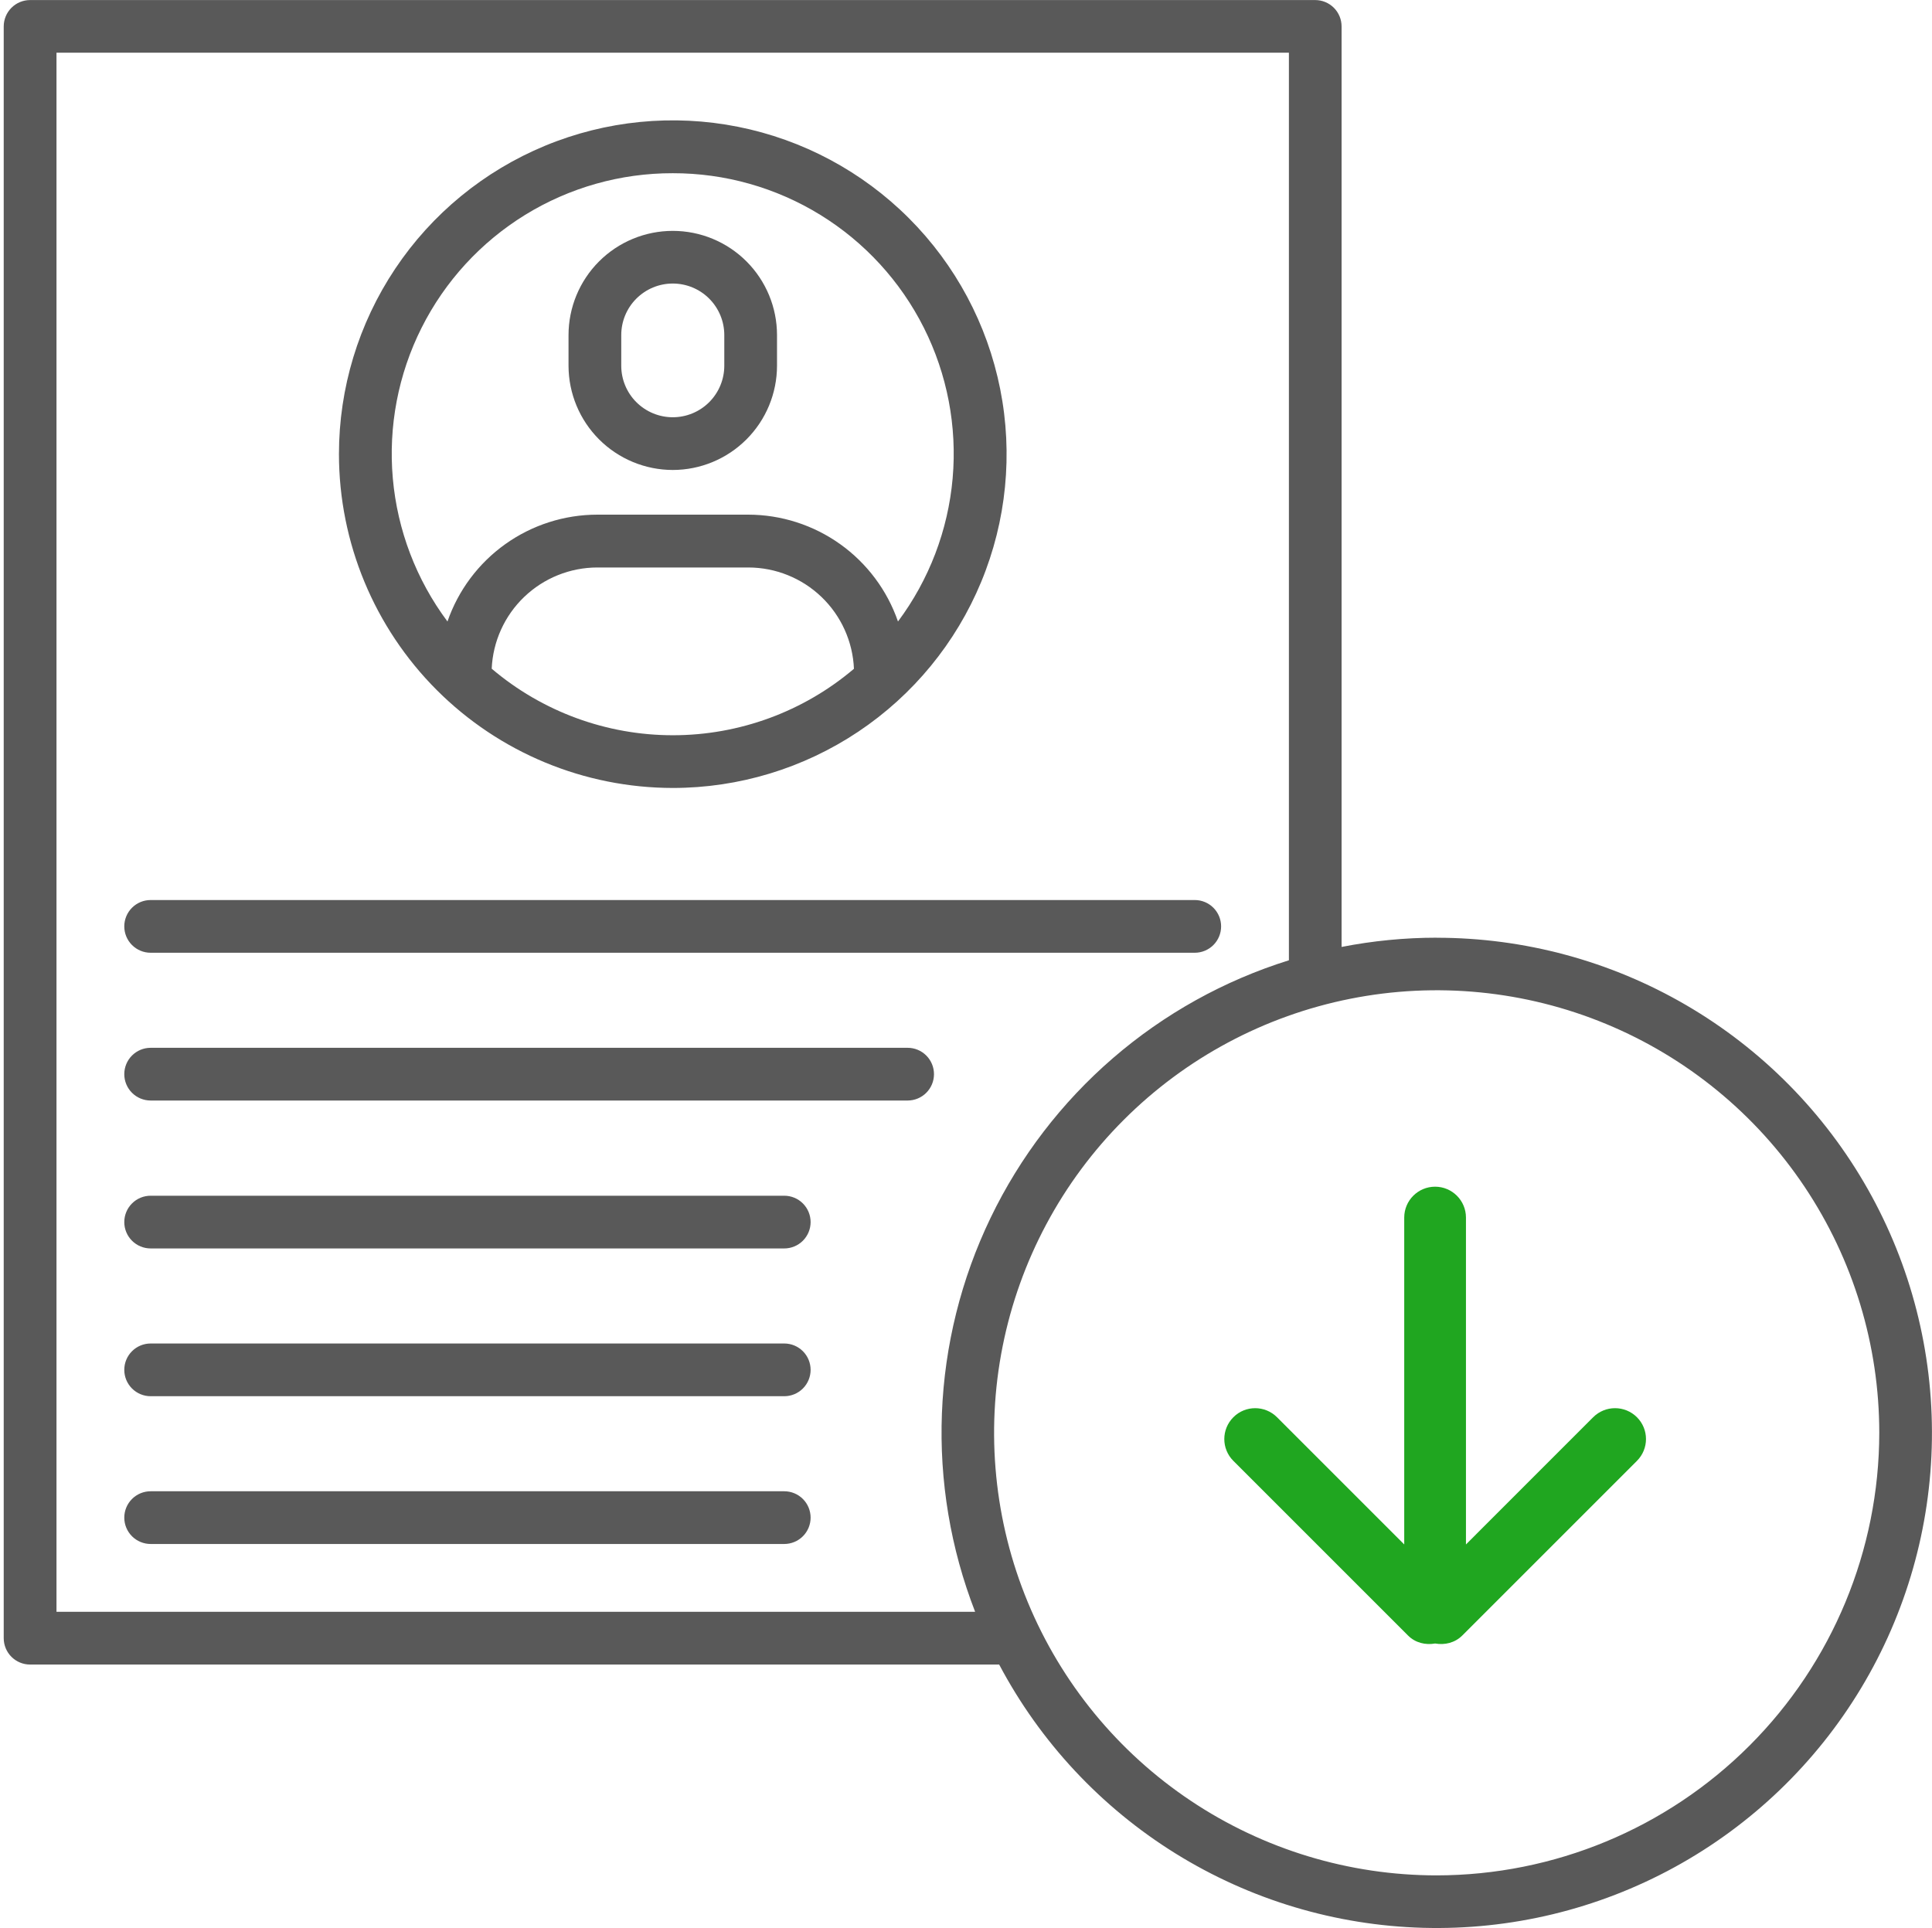
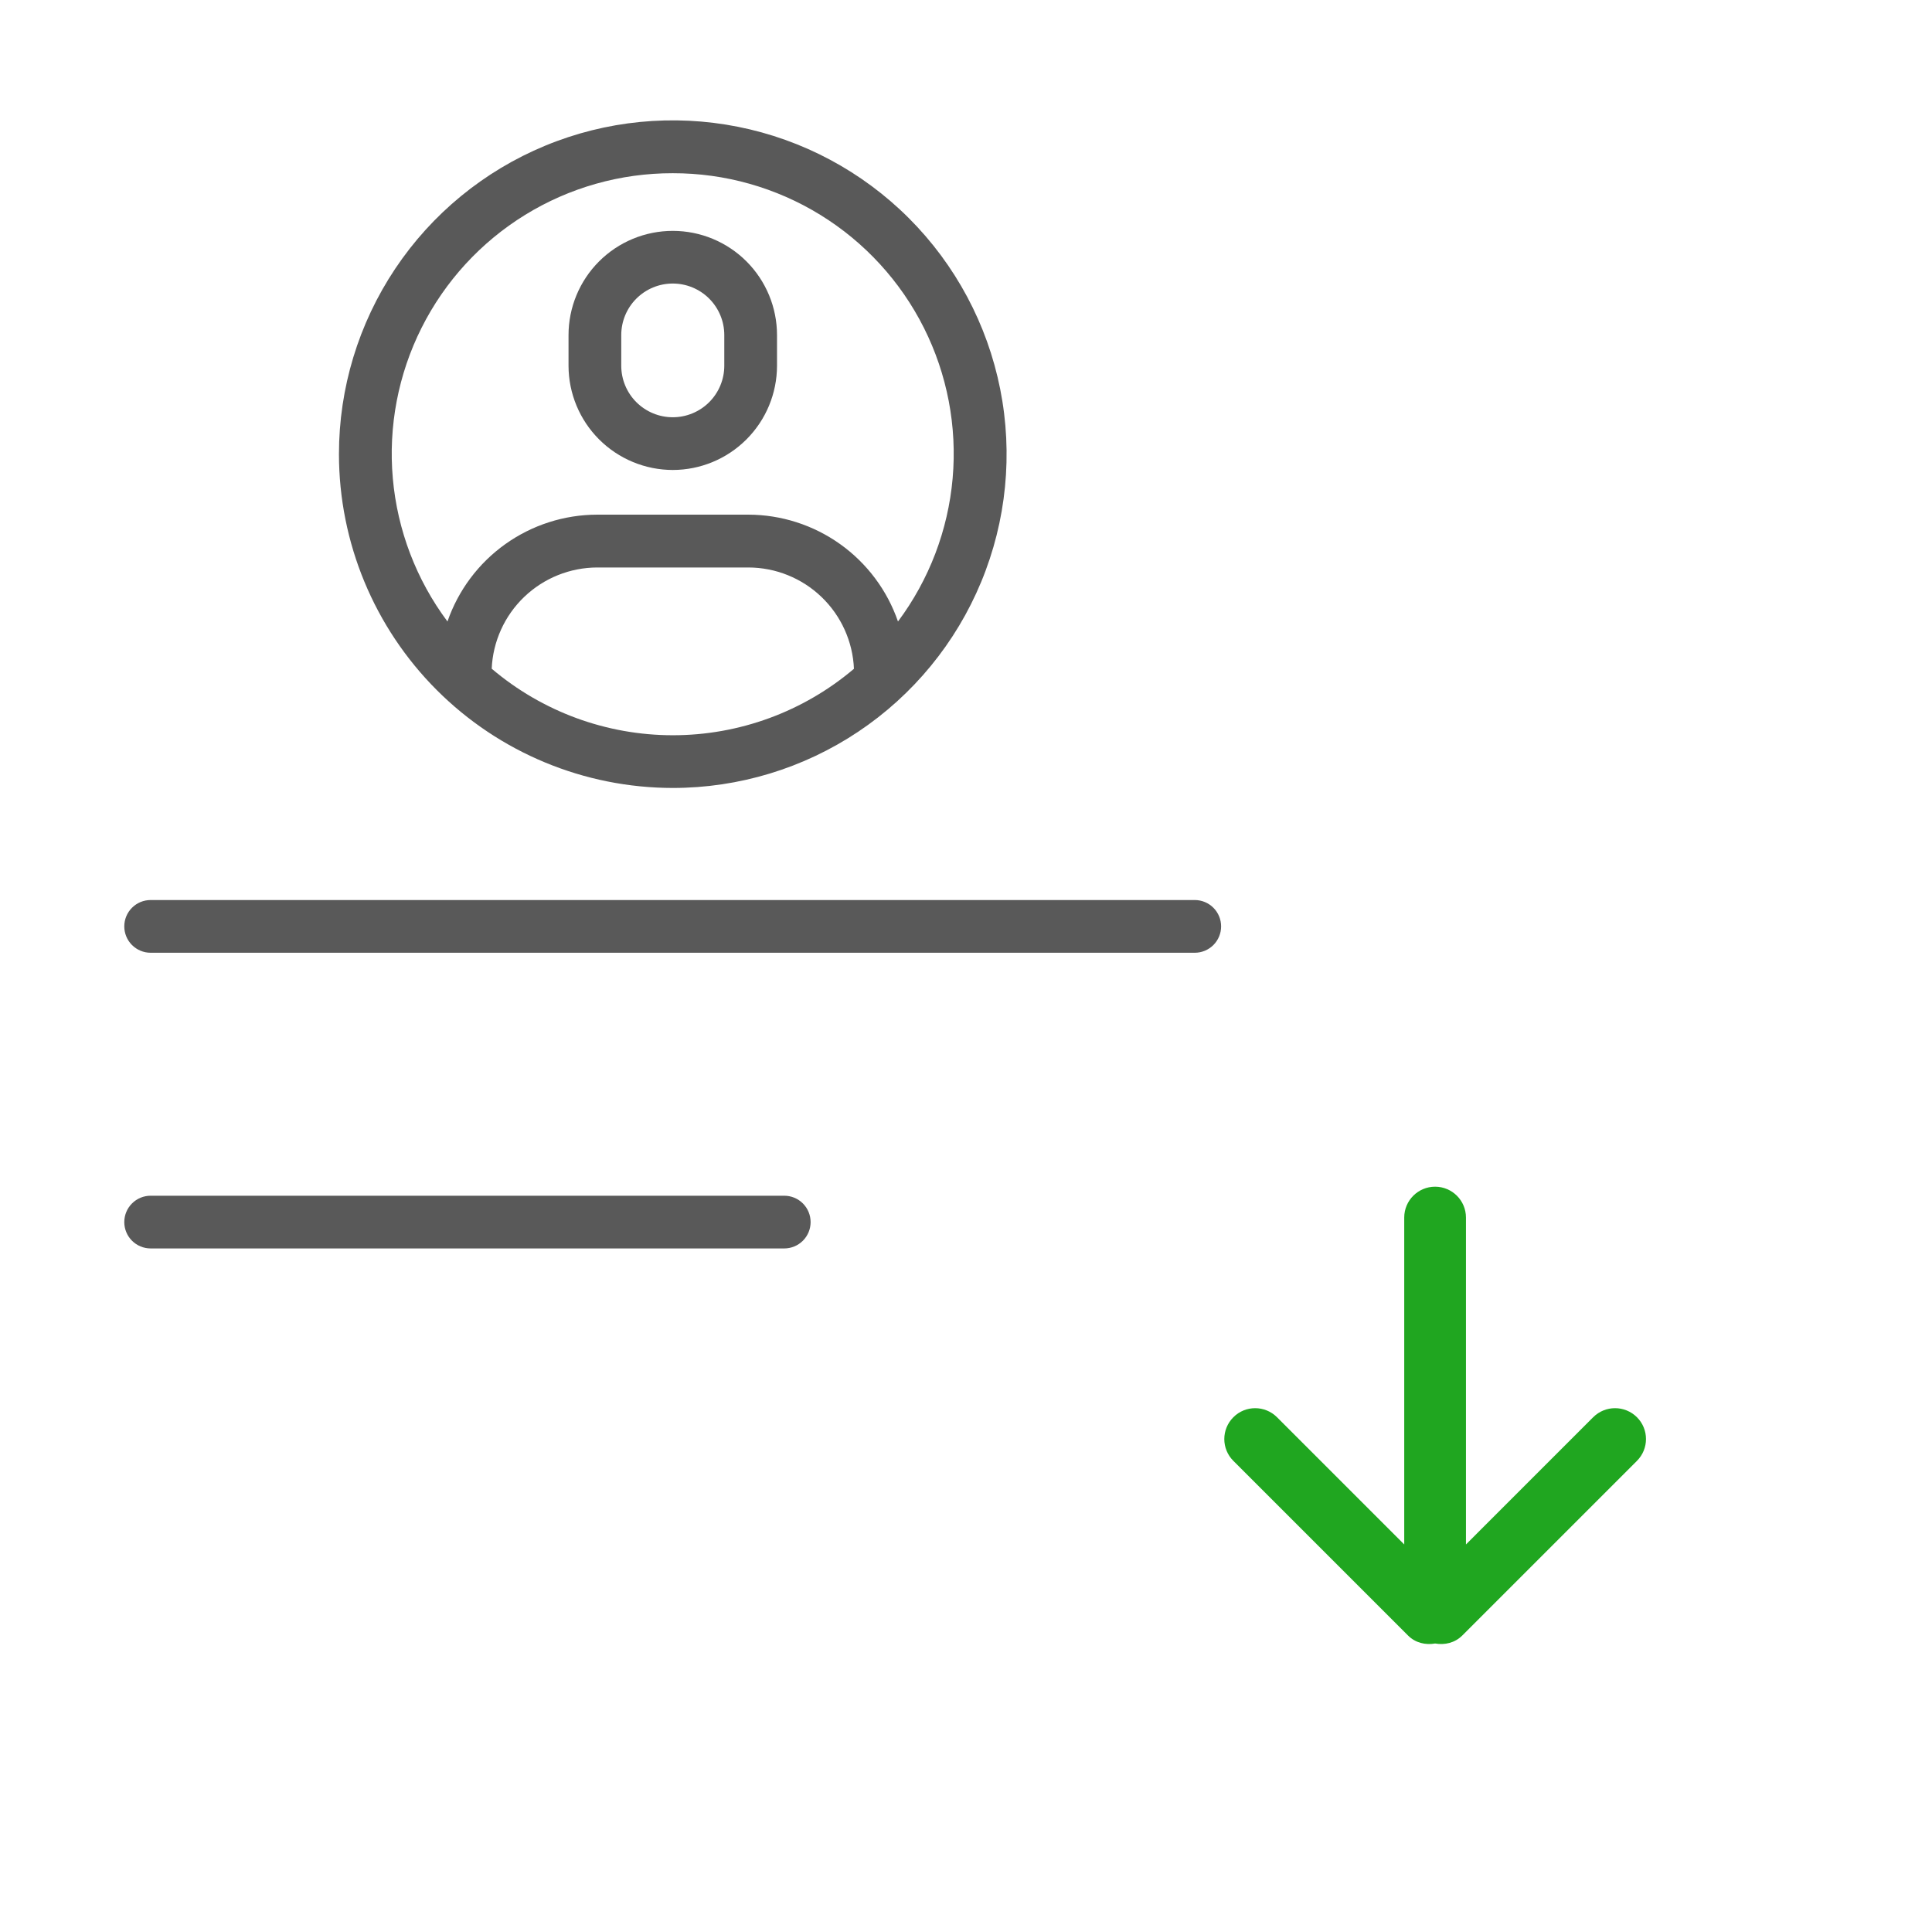
<svg xmlns="http://www.w3.org/2000/svg" width="513" height="512" viewBox="0 0 513 512" fill="none">
-   <path d="M381.48 249C373.003 249.004 364.547 249.827 356.228 251.456V7.016C356.228 5.159 355.491 3.379 354.178 2.066C352.865 0.753 351.085 0.016 349.228 0.016H7.988C6.132 0.017 4.352 0.755 3.039 2.067C1.727 3.38 0.989 5.16 0.988 7.016V435.016C0.989 436.872 1.727 438.652 3.039 439.965C4.352 441.277 6.132 442.015 7.988 442.016H265.308C276.204 462.595 292.369 479.912 312.151 492.195C331.934 504.479 354.624 511.288 377.9 511.927C401.177 512.565 424.206 507.011 444.633 495.831C465.059 484.651 482.15 468.247 494.158 448.296C506.165 428.345 512.659 405.563 512.975 382.28C513.291 358.996 507.418 336.047 495.956 315.777C484.494 295.508 467.854 278.646 447.739 266.916C427.624 255.186 404.754 249.009 381.468 249.016L381.48 249ZM15 428V14H342.24V255C325.053 260.367 309.152 269.209 295.525 280.977C281.897 292.745 270.834 307.189 263.021 323.411C255.208 339.633 250.812 357.288 250.107 375.279C249.401 393.271 252.401 411.216 258.92 428H15ZM381.48 498C358.237 498 335.515 491.108 316.189 478.194C296.863 465.281 281.801 446.927 272.906 425.453C264.011 403.979 261.684 380.35 266.218 357.553C270.753 334.756 281.945 313.816 298.381 297.381C314.816 280.945 335.756 269.753 358.553 265.218C381.35 260.684 404.979 263.011 426.453 271.906C447.927 280.8 466.281 295.863 479.194 315.189C492.108 334.515 499 357.237 499 380.48C498.968 411.639 486.577 441.512 464.544 463.544C442.512 485.576 412.639 497.968 381.48 498Z" fill="#595959" />
  <path d="M178.64 209.24C196.171 209.24 213.309 204.041 227.886 194.301C242.463 184.562 253.824 170.718 260.533 154.521C267.242 138.324 268.997 120.502 265.577 103.307C262.157 86.113 253.714 70.319 241.318 57.922C228.921 45.526 213.127 37.083 195.933 33.663C178.738 30.243 160.916 31.998 144.719 38.707C128.522 45.416 114.678 56.778 104.939 71.354C95.199 85.931 90 103.069 90 120.6C90.021 144.102 99.367 166.636 115.985 183.255C132.604 199.873 155.138 209.219 178.64 209.24V209.24ZM130.56 177.596C130.87 170.364 133.958 163.531 139.18 158.519C144.403 153.508 151.358 150.704 158.596 150.692H198.716C205.954 150.704 212.908 153.508 218.13 158.52C223.352 163.531 226.439 170.365 226.748 177.596C213.318 188.989 196.279 195.243 178.668 195.243C161.057 195.243 144.018 188.989 130.588 177.596H130.56ZM178.64 45.996C192.468 45.974 206.03 49.802 217.806 57.051C229.582 64.301 239.107 74.685 245.314 87.042C251.522 99.399 254.167 113.24 252.953 127.015C251.738 140.79 246.713 153.955 238.44 165.036C235.583 156.763 230.22 149.585 223.096 144.5C215.972 139.416 207.441 136.677 198.688 136.664H158.568C149.815 136.677 141.284 139.416 134.16 144.5C127.036 149.585 121.673 156.763 118.816 165.036C110.543 153.955 105.518 140.79 104.303 127.015C103.089 113.24 105.734 99.399 111.942 87.042C118.149 74.685 127.674 64.301 139.45 57.051C151.226 49.802 164.788 45.974 178.616 45.996H178.64Z" fill="#595959" />
  <path d="M178.64 124.8C185.979 124.792 193.014 121.873 198.203 116.683C203.392 111.494 206.311 104.459 206.32 97.12V88.988C206.32 81.647 203.404 74.606 198.213 69.415C193.022 64.224 185.981 61.308 178.64 61.308C171.299 61.308 164.258 64.224 159.067 69.415C153.876 74.606 150.96 81.647 150.96 88.988V97.136C150.974 104.471 153.895 111.502 159.083 116.688C164.272 121.873 171.304 124.79 178.64 124.8V124.8ZM164.96 88.972C164.96 85.344 166.401 81.864 168.967 79.299C171.532 76.733 175.012 75.292 178.64 75.292C182.268 75.292 185.748 76.733 188.313 79.299C190.879 81.864 192.32 85.344 192.32 88.972V97.12C192.32 100.748 190.879 104.228 188.313 106.793C185.748 109.359 182.268 110.8 178.64 110.8C175.012 110.8 171.532 109.359 168.967 106.793C166.401 104.228 164.96 100.748 164.96 97.12V88.972Z" fill="#595959" />
-   <path d="M208.24 396H40C38.144 396 36.363 396.738 35.05 398.05C33.737 399.363 33 401.143 33 403C33 404.857 33.737 406.637 35.05 407.95C36.363 409.262 38.144 410 40 410H208.24C210.097 410 211.877 409.262 213.19 407.95C214.502 406.637 215.24 404.857 215.24 403C215.24 401.143 214.502 399.363 213.19 398.05C211.877 396.738 210.097 396 208.24 396V396Z" fill="#595959" />
-   <path d="M208.24 356.76H40C38.144 356.76 36.363 357.497 35.05 358.81C33.737 360.123 33 361.903 33 363.76C33 365.617 33.737 367.397 35.05 368.71C36.363 370.023 38.144 370.76 40 370.76H208.24C210.097 370.76 211.877 370.023 213.19 368.71C214.502 367.397 215.24 365.617 215.24 363.76C215.24 361.903 214.502 360.123 213.19 358.81C211.877 357.497 210.097 356.76 208.24 356.76V356.76Z" fill="#595959" />
  <path d="M208.24 317.52H40C38.144 317.52 36.363 318.258 35.05 319.57C33.737 320.883 33 322.664 33 324.52C33 326.377 33.737 328.157 35.05 329.47C36.363 330.783 38.144 331.52 40 331.52H208.24C210.097 331.52 211.877 330.783 213.19 329.47C214.502 328.157 215.24 326.377 215.24 324.52C215.24 322.664 214.502 320.883 213.19 319.57C211.877 318.258 210.097 317.52 208.24 317.52Z" fill="#595959" />
-   <path d="M241 278.24H40C38.144 278.24 36.363 278.977 35.05 280.29C33.737 281.603 33 283.383 33 285.24C33 287.097 33.737 288.877 35.05 290.19C36.363 291.503 38.144 292.24 40 292.24H241C242.857 292.24 244.637 291.503 245.95 290.19C247.263 288.877 248 287.097 248 285.24C248 283.383 247.263 281.603 245.95 280.29C244.637 278.977 242.857 278.24 241 278.24V278.24Z" fill="#595959" />
  <path d="M40 253H317.24C319.097 253 320.877 252.263 322.19 250.95C323.503 249.637 324.24 247.857 324.24 246C324.24 244.143 323.503 242.363 322.19 241.05C320.877 239.737 319.097 239 317.24 239H40C38.144 239 36.363 239.737 35.05 241.05C33.737 242.363 33 244.143 33 246C33 247.857 33.737 249.637 35.05 250.95C36.363 252.263 38.144 253 40 253V253Z" fill="#595959" />
  <path d="M389.253 410.125L423.036 376.333L423.04 376.333C426.249 373.136 431.438 373.136 434.651 376.341C437.857 379.535 437.857 384.724 434.651 387.929L388.277 434.303C386.31 436.263 383.613 436.878 381.072 436.427C378.522 436.877 375.833 436.271 373.866 434.303L327.492 387.929C324.286 384.735 324.286 379.547 327.492 376.341C330.685 373.136 335.874 373.136 339.079 376.341L372.863 410.125V323.317C372.863 318.794 376.535 315.122 381.058 315.122C385.58 315.122 389.253 318.792 389.253 323.317V410.125Z" fill="#20A620" />
</svg>